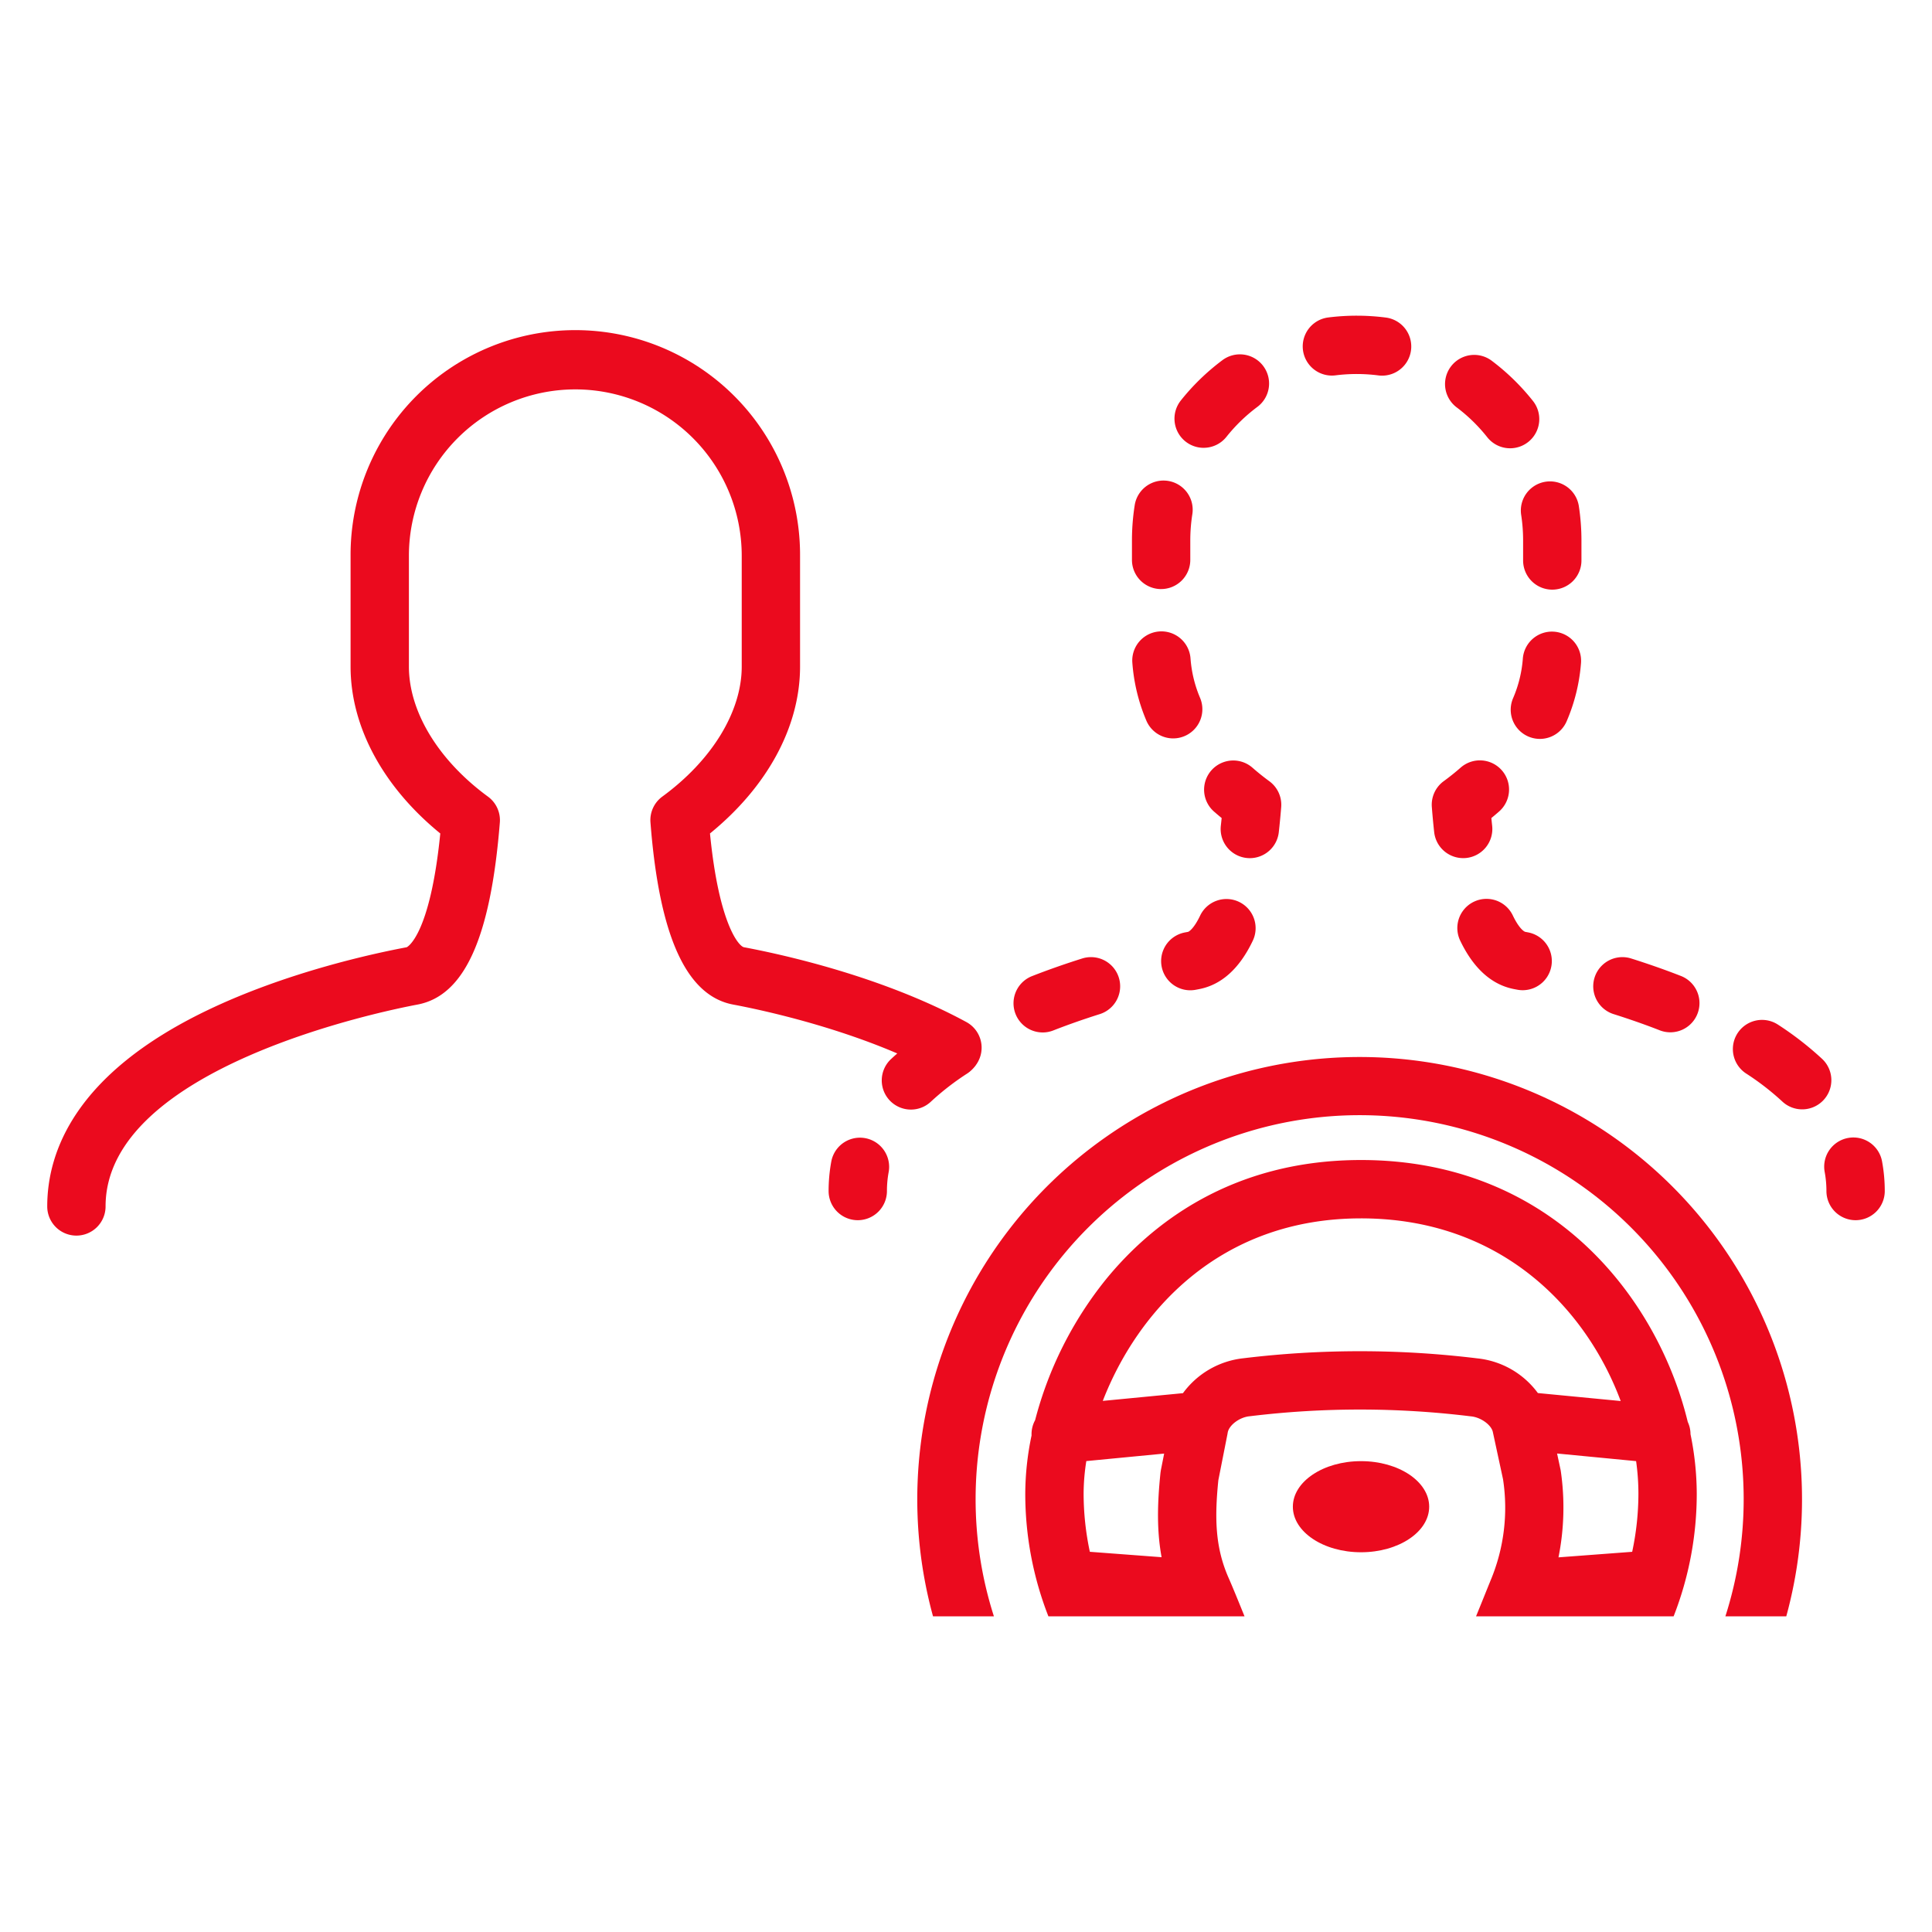
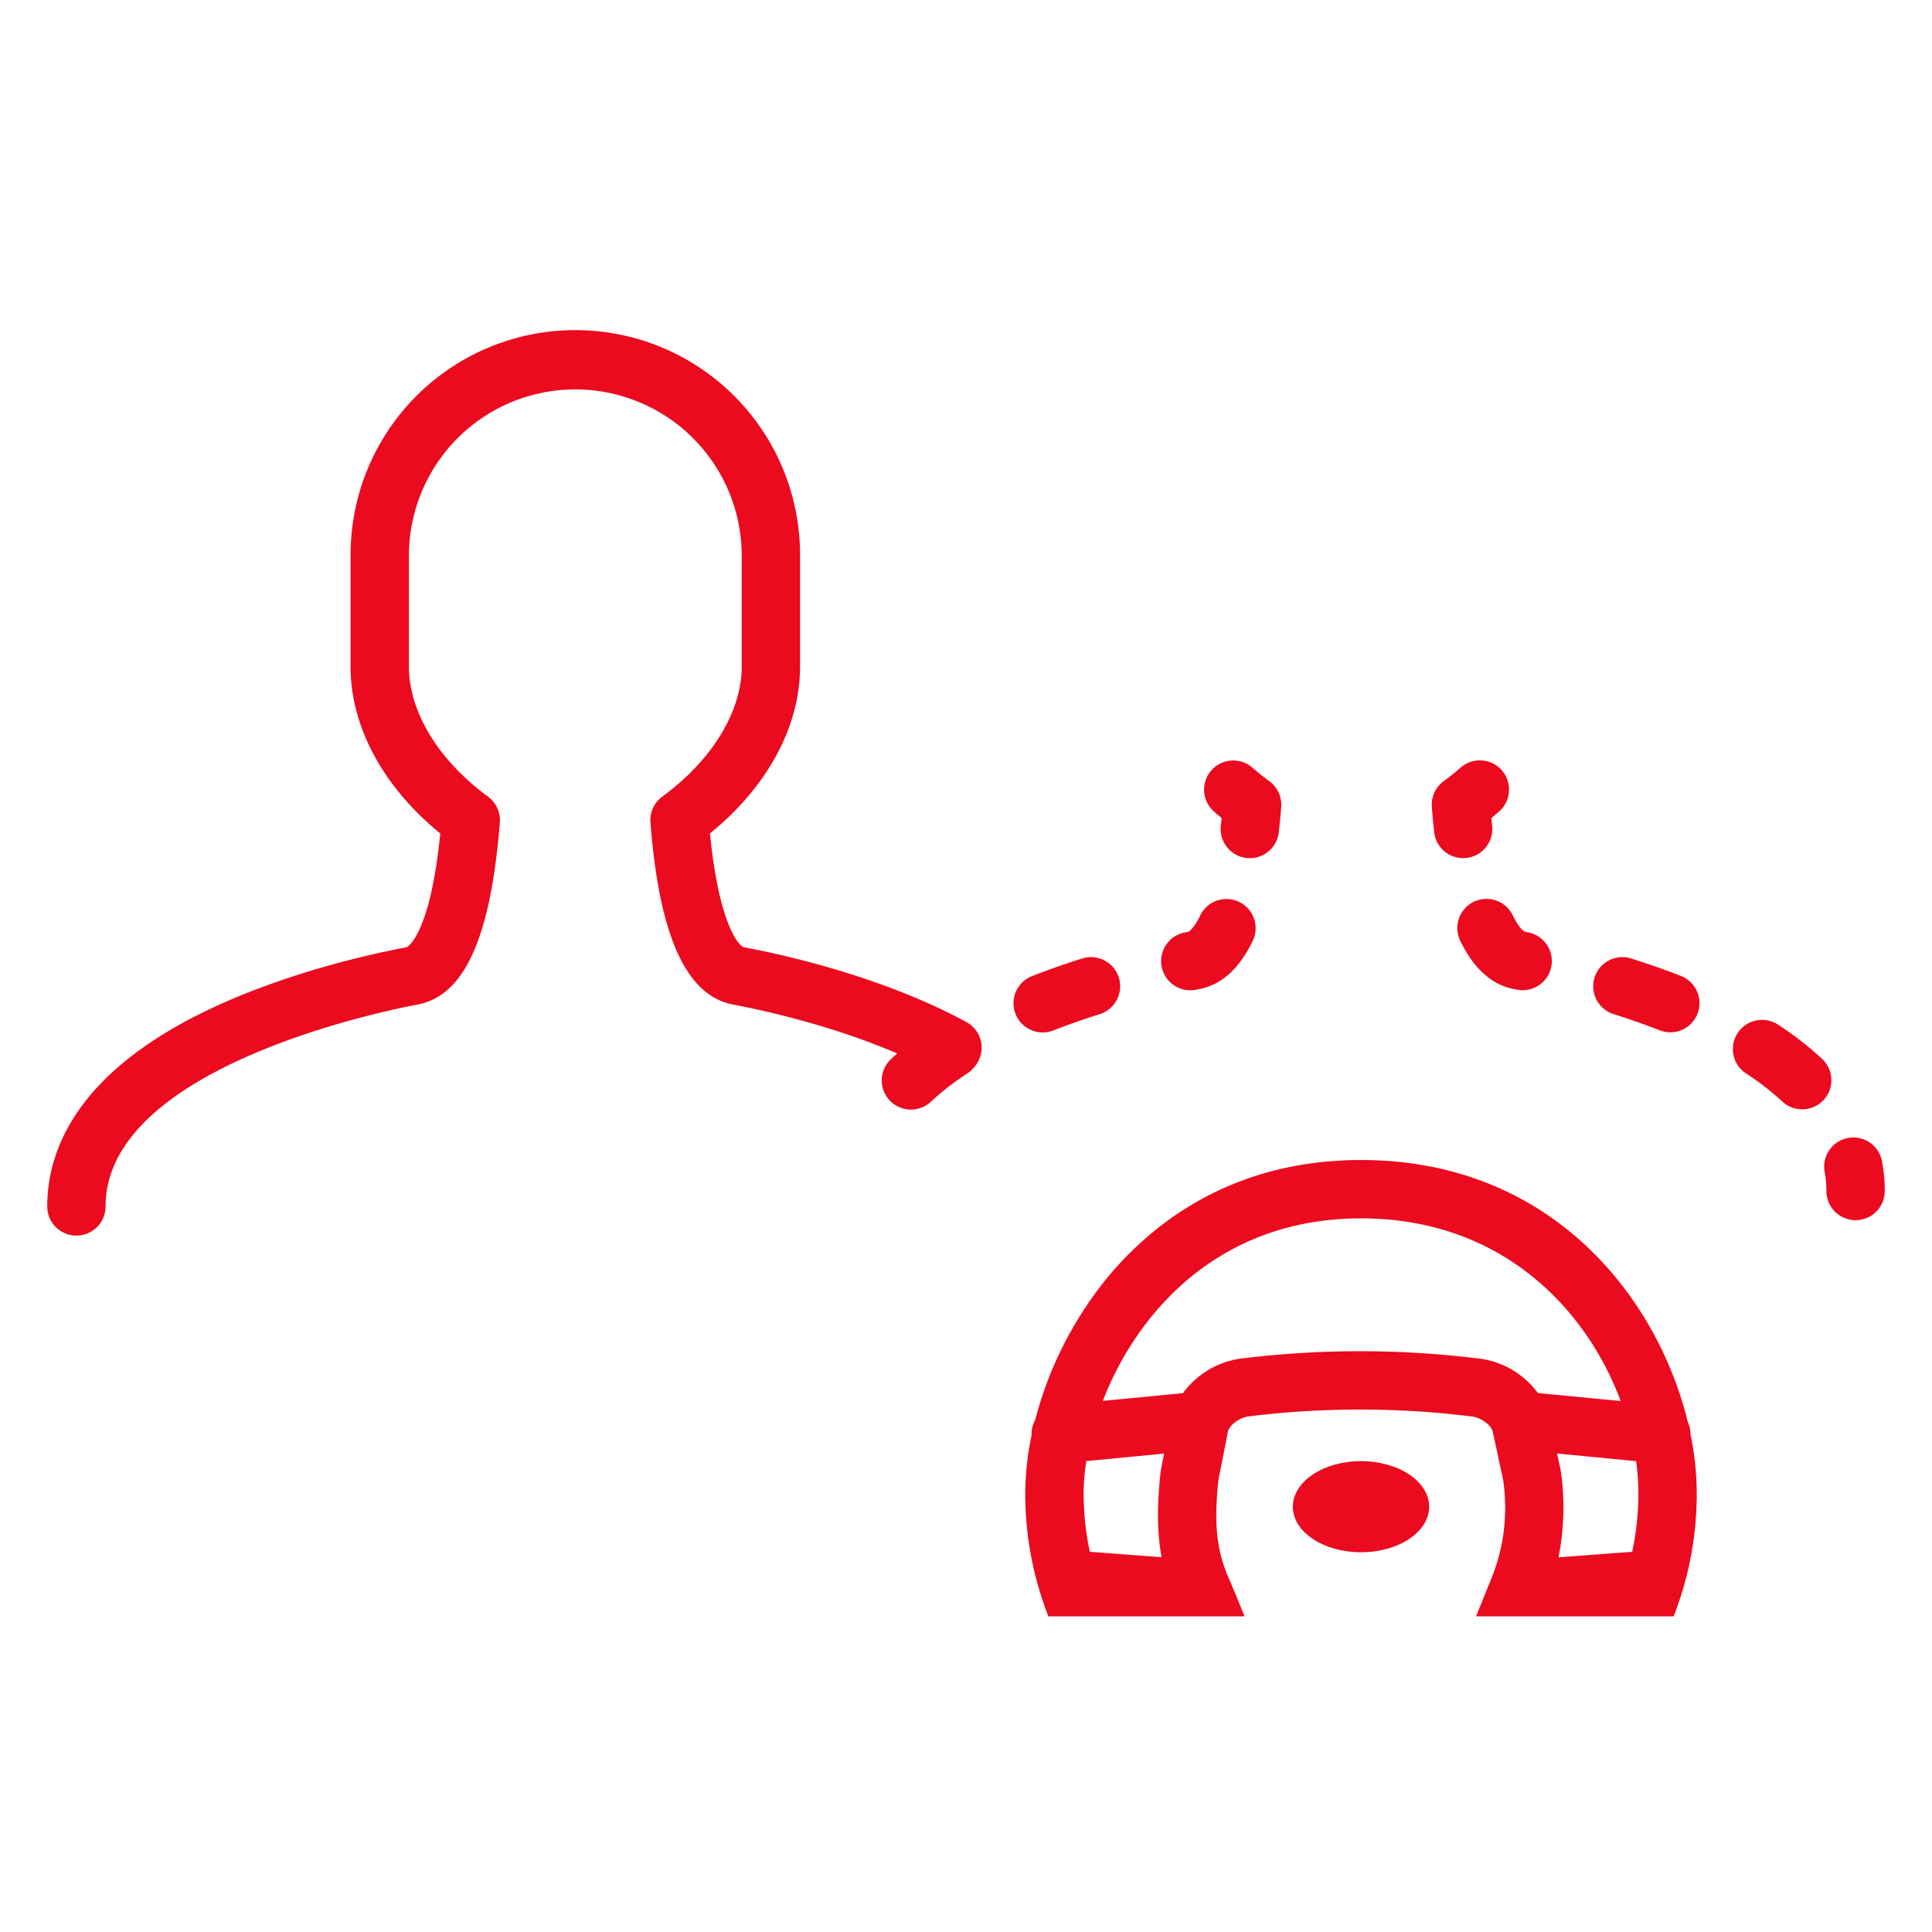
<svg xmlns="http://www.w3.org/2000/svg" id="ICONS" viewBox="0 0 500 500">
  <path d="M352.231,378.143c-9.742,0-17.64,5.28-17.64,11.791s7.9,11.79,17.64,11.79,17.64-5.278,17.64-11.79S361.973,378.143,352.231,378.143Z" fill="#eb0a1e" />
  <path d="M302.744,418.3h19.338c-1.739-4.287-3.13-7.7-4.108-9.91-3.519-7.954-3.645-15.6-2.667-25.31l2.346-11.877.065-.376c.285-1.955,3.039-4.046,5.669-4.3l.257-.03a235.254,235.254,0,0,1,56.824.03l.26.029c2.549.252,5.286,2.25,5.633,4.112l2.62,12.155a48.619,48.619,0,0,1-3.228,26.215c-.394.966-.858,2.116-1.383,3.418-.669,1.661-1.475,3.656-2.368,5.847h51.131a87.017,87.017,0,0,0,5.984-31.831,77.2,77.2,0,0,0-1.615-15.3,7.5,7.5,0,0,0-.712-3.18c-7.767-32.042-35.172-67.779-84.562-67.779-33.758,0-54.551,16.825-66.052,30.939a96.839,96.839,0,0,0-18.291,36.394,7.509,7.509,0,0,0-.917,3.938,74.1,74.1,0,0,0-1.629,14.985,87.037,87.037,0,0,0,5.983,31.831h31.422ZM424.02,386.473a72.5,72.5,0,0,1-1.612,15.133l-19.073,1.435a65.744,65.744,0,0,0,.571-22.509l-.934-4.365,20.45,1.97A60.821,60.821,0,0,1,424.02,386.473Zm-71.792-71.159c36.393,0,58.331,23.448,67.206,47.271L398,360.52a22.262,22.262,0,0,0-15.652-8.972,250.336,250.336,0,0,0-60.559-.032,22.341,22.341,0,0,0-15.639,9.034l-20.75,2C294.26,339.689,315.434,315.314,352.228,315.314Zm-71.089,62.813,20.142-1.941-.854,4.318-.1.692c-.8,7.768-.994,14.8.292,21.807l-18.568-1.4a72.5,72.5,0,0,1-1.612-15.133A54.523,54.523,0,0,1,281.139,378.127Z" fill="#eb0a1e" />
  <path d="M480.227,315.785a7.549,7.549,0,0,1-7.549-7.549,26.92,26.92,0,0,0-.443-4.884,7.549,7.549,0,1,1,14.846-2.745,42.073,42.073,0,0,1,.694,7.629A7.548,7.548,0,0,1,480.227,315.785Z" fill="#eb0a1e" />
  <path d="M466.408,287.1a7.522,7.522,0,0,1-5.157-2.037,68.374,68.374,0,0,0-9.425-7.285,7.549,7.549,0,0,1,8.237-12.652,83.7,83.7,0,0,1,11.5,8.915,7.548,7.548,0,0,1-5.16,13.059ZM432.274,267.16a7.516,7.516,0,0,1-2.744-.52c-3.8-1.485-7.849-2.9-12.027-4.22a7.549,7.549,0,0,1,4.532-14.4c4.5,1.417,8.871,2.951,12.988,4.559a7.55,7.55,0,0,1-2.749,14.582Zm-38.2-10.894a7.53,7.53,0,0,1-1.416-.134l-.747-.142c-5.82-1.093-10.554-5.321-14.015-12.558a7.548,7.548,0,0,1,13.619-6.514c1.568,3.278,2.867,4.175,3.235,4.245l.724.138a7.549,7.549,0,0,1-1.4,14.965Z" fill="#eb0a1e" />
  <path d="M378.658,222.082a7.551,7.551,0,0,1-7.494-6.723c-.231-2.1-.436-4.3-.607-6.514a7.55,7.55,0,0,1,3.071-6.675c1.519-1.109,3-2.292,4.391-3.515a7.548,7.548,0,1,1,9.949,11.355q-.983.863-2.006,1.7c.066.673.136,1.34.208,2a7.548,7.548,0,0,1-6.676,8.33A7.625,7.625,0,0,1,378.658,222.082Z" fill="#eb0a1e" />
-   <path d="M398.514,191.229a7.553,7.553,0,0,1-6.946-10.5,32.025,32.025,0,0,0,2.534-10.182,7.549,7.549,0,1,1,15.058,1.086,47.073,47.073,0,0,1-3.693,14.989A7.55,7.55,0,0,1,398.514,191.229Zm-94.886-.129a7.55,7.55,0,0,1-6.969-4.643,47.165,47.165,0,0,1-3.614-15,7.548,7.548,0,1,1,15.062-1.018,32.144,32.144,0,0,0,2.483,10.2,7.553,7.553,0,0,1-6.962,10.459Zm98.1-38.5a7.548,7.548,0,0,1-7.548-7.549v-5.19a43.534,43.534,0,0,0-.509-6.646,7.549,7.549,0,0,1,14.92-2.307,58.763,58.763,0,0,1,.686,8.953v5.19A7.549,7.549,0,0,1,401.724,152.6Zm-101.23-.148a7.549,7.549,0,0,1-7.549-7.548v-5.043a58.684,58.684,0,0,1,.713-9.121,7.548,7.548,0,1,1,14.912,2.351,43.63,43.63,0,0,0-.528,6.77V144.9A7.548,7.548,0,0,1,300.494,152.448Zm90.324-36.438a7.535,7.535,0,0,1-5.924-2.863,43.355,43.355,0,0,0-7.914-7.724,7.548,7.548,0,1,1,9.078-12.062,58.5,58.5,0,0,1,10.673,10.414,7.55,7.55,0,0,1-5.913,12.235Zm-79.325-.117a7.549,7.549,0,0,1-5.9-12.25,58.446,58.446,0,0,1,10.7-10.385,7.549,7.549,0,1,1,9.043,12.089,43.311,43.311,0,0,0-7.936,7.7A7.532,7.532,0,0,1,311.493,115.893Zm46.192-18.679a7.584,7.584,0,0,1-.981-.064,43.746,43.746,0,0,0-11.067-.016,7.549,7.549,0,0,1-1.892-14.979,59.255,59.255,0,0,1,14.9.023,7.549,7.549,0,0,1-.961,15.036Z" fill="#eb0a1e" />
  <path d="M323.462,222.091a7.653,7.653,0,0,1-.851-.048,7.548,7.548,0,0,1-6.66-8.342q.109-.985.212-1.993-1.016-.834-2-1.693a7.549,7.549,0,0,1,9.956-11.35c1.4,1.23,2.878,2.414,4.388,3.519a7.55,7.55,0,0,1,3.066,6.692c-.177,2.209-.386,4.4-.622,6.5A7.553,7.553,0,0,1,323.462,222.091Z" fill="#eb0a1e" />
  <path d="M235.746,287.158a7.549,7.549,0,0,1-5.167-13.053,83.62,83.62,0,0,1,11.489-8.926,7.549,7.549,0,0,1,8.252,12.643,68.5,68.5,0,0,0-9.41,7.291A7.52,7.52,0,0,1,235.746,287.158Zm34.1-19.962a7.55,7.55,0,0,1-2.75-14.581c4.111-1.609,8.478-3.143,12.979-4.562a7.548,7.548,0,1,1,4.541,14.4c-4.18,1.319-8.225,2.74-12.023,4.225A7.554,7.554,0,0,1,269.848,267.2Zm38.188-10.91a7.55,7.55,0,0,1-1.4-14.966l.819-.154c.275-.052,1.57-.907,3.135-4.195a7.548,7.548,0,1,1,13.632,6.487c-3.44,7.228-8.139,11.447-13.966,12.541l-.8.153A7.743,7.743,0,0,1,308.036,256.286Z" fill="#eb0a1e" />
-   <path d="M221.991,315.785a7.548,7.548,0,0,1-7.548-7.549,42.032,42.032,0,0,1,.694-7.629,7.548,7.548,0,1,1,14.845,2.745,26.9,26.9,0,0,0-.443,4.884A7.548,7.548,0,0,1,221.991,315.785Z" fill="#eb0a1e" />
  <path d="M19.773,319.772a7.548,7.548,0,0,1-7.548-7.549c0-14.084,7.189-34.324,41.436-50.763,20.492-9.836,42.905-14.685,51.59-16.313.061-.011,6.033-2.829,8.695-29.445-14.81-12.075-23.218-27.626-23.218-43.2V143.842a58.164,58.164,0,1,1,116.327,0V172.5c0,15.549-8.443,31.1-23.311,43.2,2.295,23.384,7.457,29.195,8.788,29.444,10.049,1.884,35.777,7.54,57.562,19.36a7.548,7.548,0,1,1-7.2,13.269c-20.46-11.1-45.85-16.424-53.144-17.79-12.133-2.276-19.136-17.7-21.411-47.154a7.549,7.549,0,0,1,3.07-6.674c12.867-9.412,20.549-21.995,20.549-33.657V143.842a43.067,43.067,0,0,0-86.134,0V172.5c0,11.7,7.652,24.284,20.469,33.67a7.548,7.548,0,0,1,3.065,6.692c-2.391,29.87-9.168,44.843-21.325,47.123-8.262,1.548-80.711,16.171-80.711,52.237A7.549,7.549,0,0,1,19.773,319.772Z" fill="#eb0a1e" />
-   <path d="M257.221,418.3a99.388,99.388,0,1,1,189.309,0h15.758a114.485,114.485,0,1,0-220.825,0Z" fill="#eb0a1e" />
</svg>